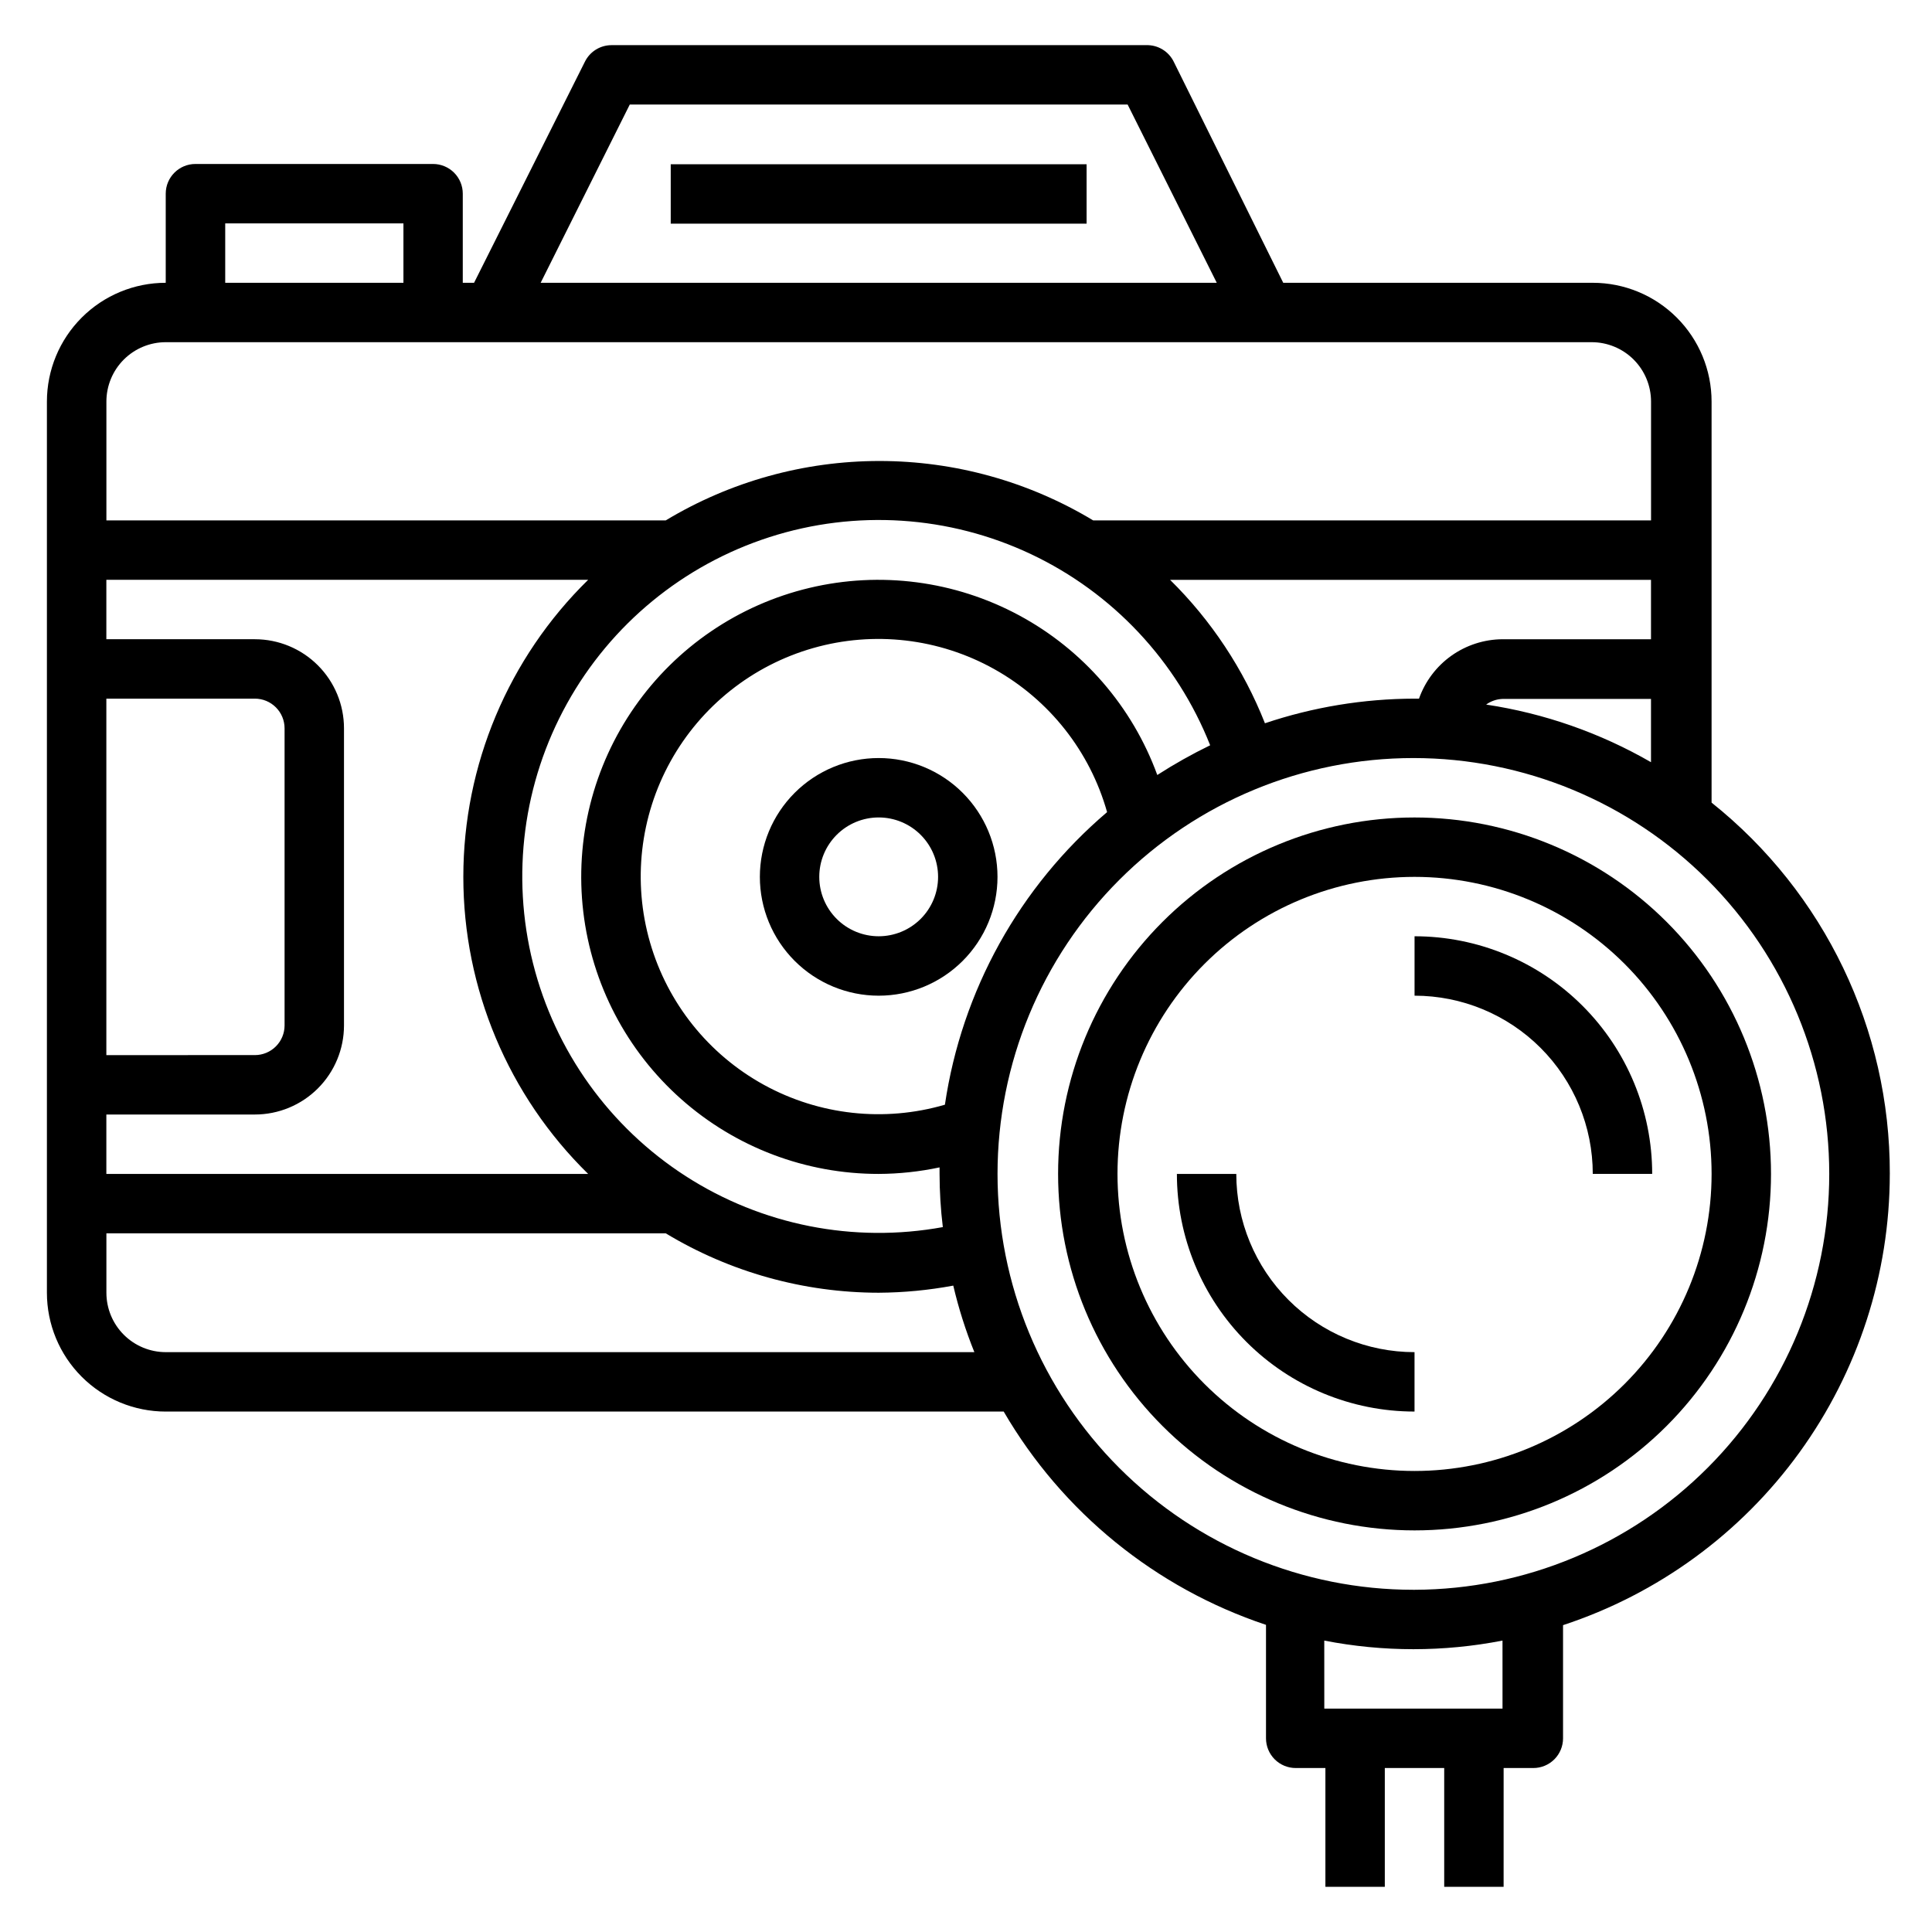
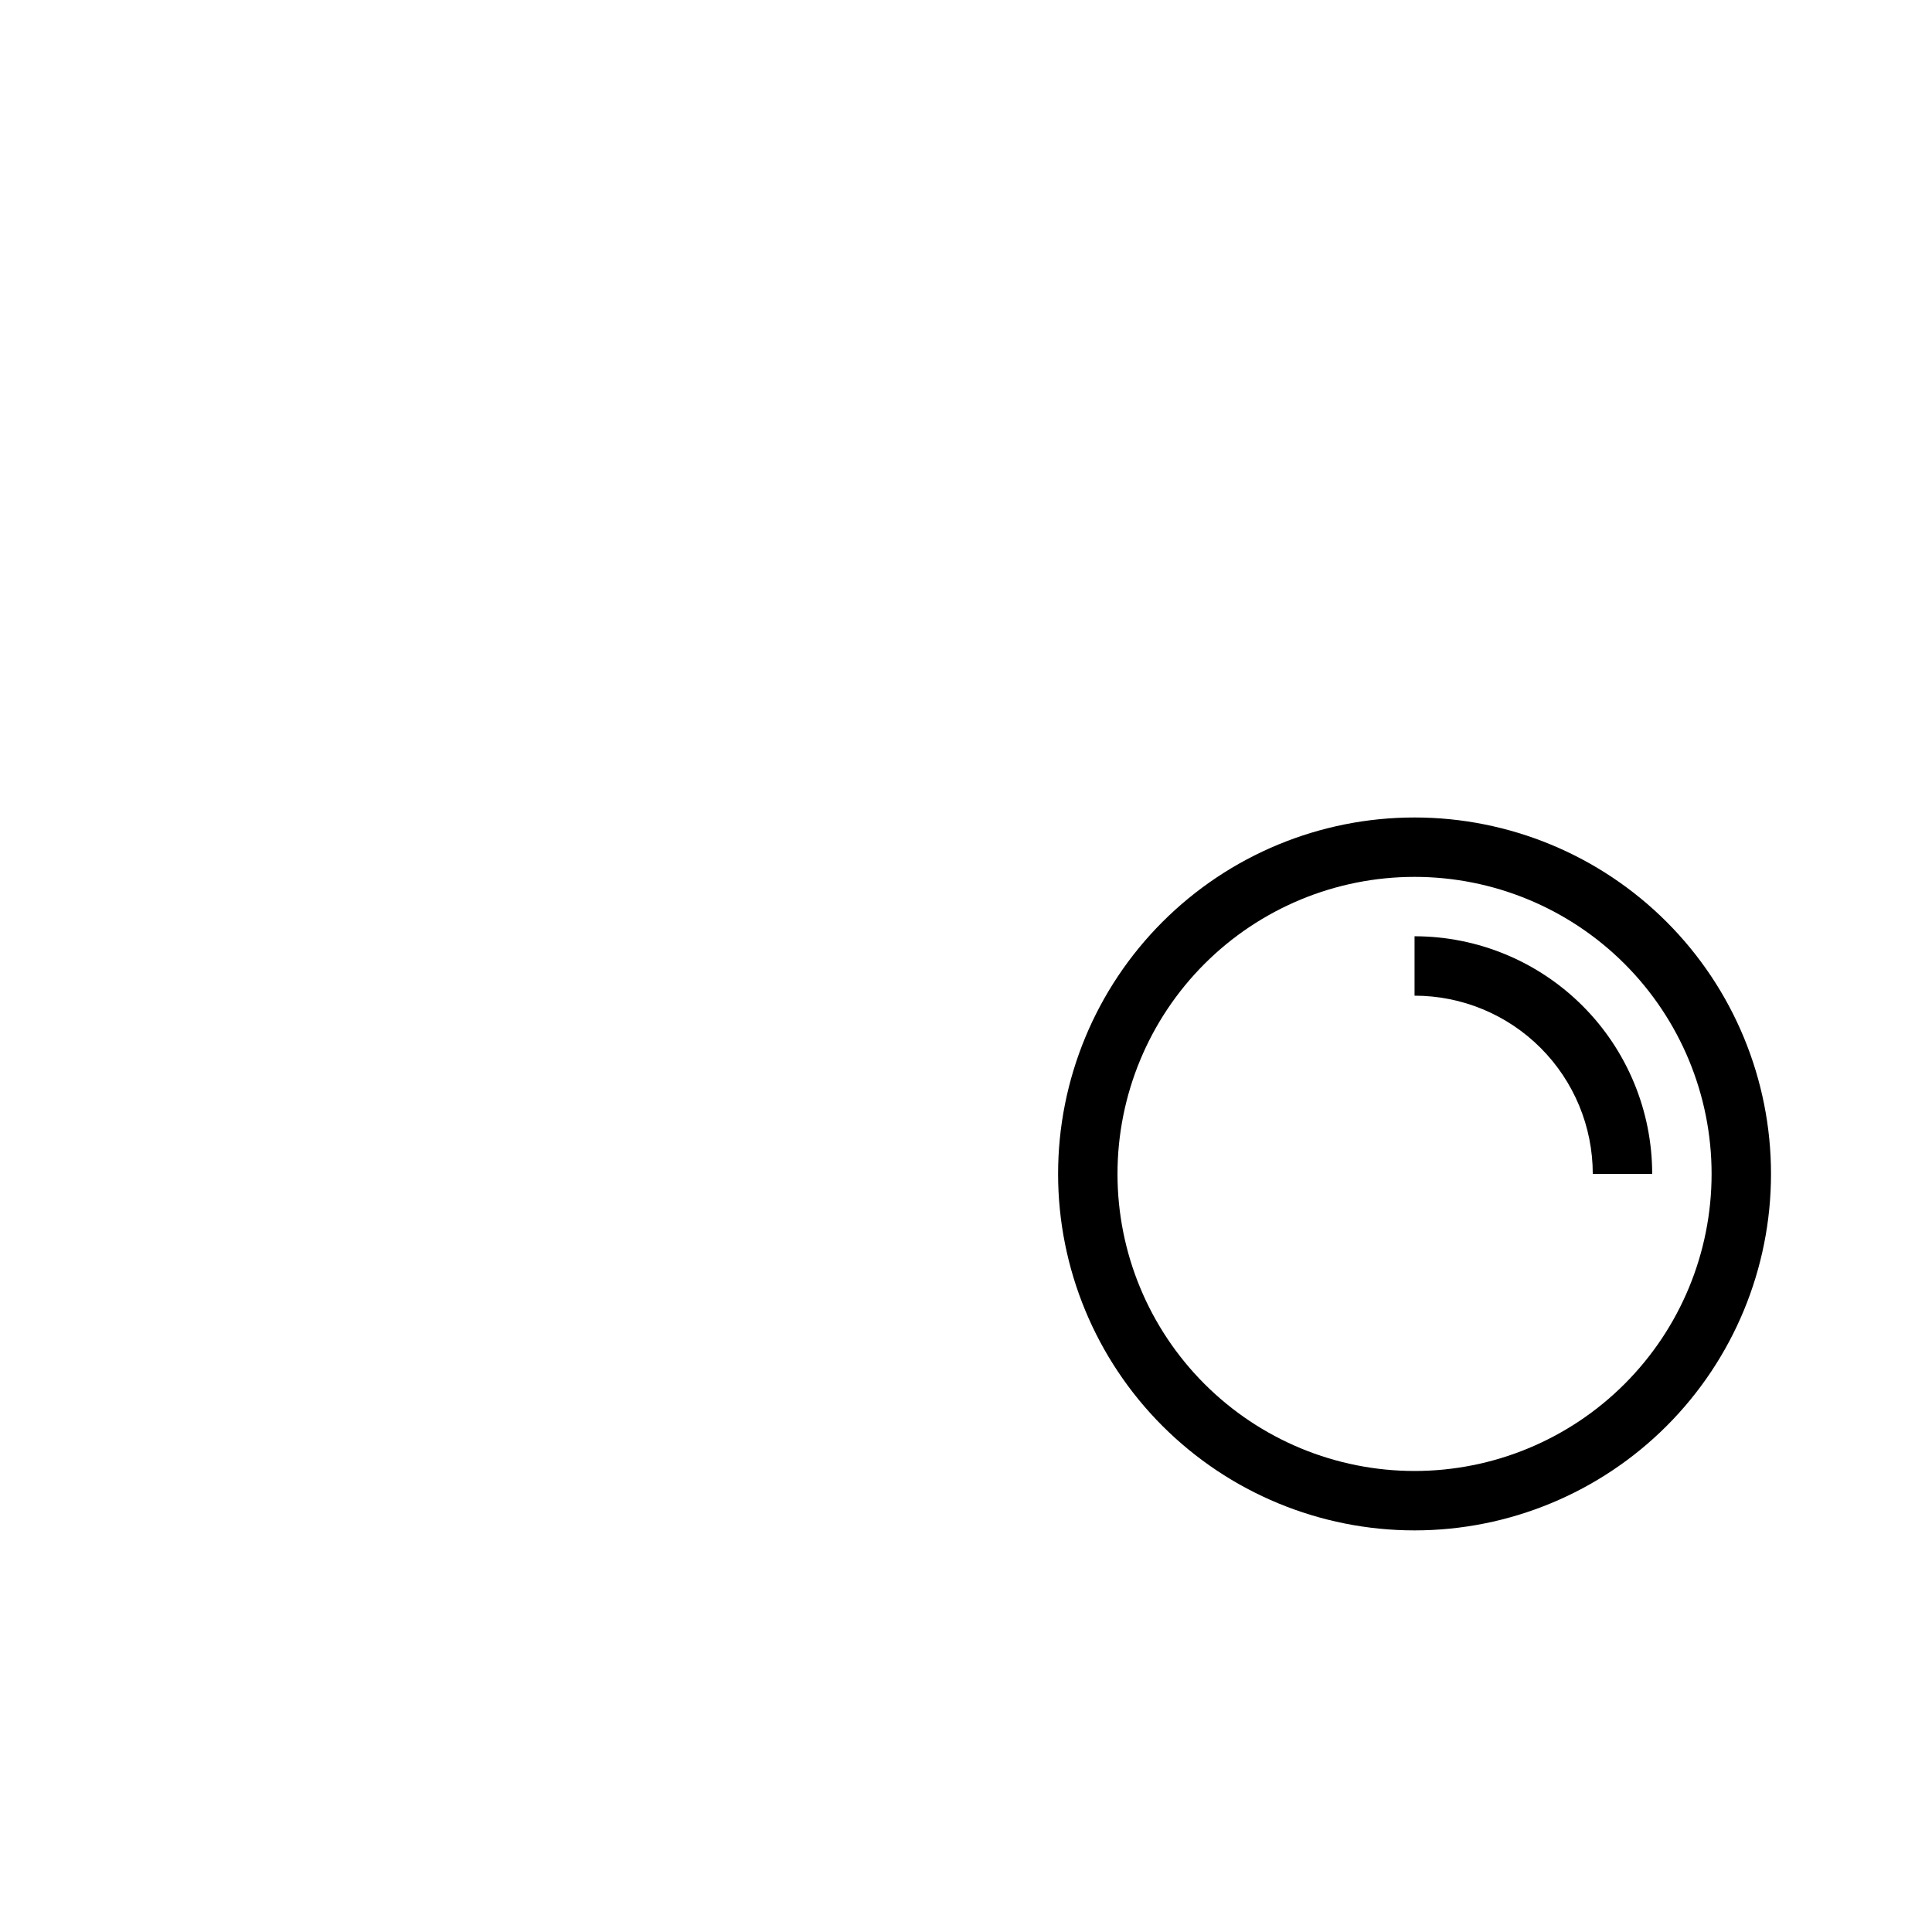
<svg xmlns="http://www.w3.org/2000/svg" fill="#000000" width="800px" height="800px" version="1.1" viewBox="144 144 512 512">
  <g>
-     <path d="m376.86 344.89c-8.352 0-16.359 3.316-22.266 9.223s-9.223 13.914-9.223 22.266c0 8.352 3.316 16.359 9.223 22.266s13.914 9.223 22.266 9.223c8.352 0 16.359-3.316 22.266-9.223 5.902-5.906 9.223-13.914 9.223-22.266 0-8.352-3.32-16.359-9.223-22.266-5.906-5.906-13.914-9.223-22.266-9.223zm0 47.23c-4.176 0-8.18-1.656-11.133-4.609s-4.613-6.957-4.613-11.133c0-4.176 1.66-8.18 4.613-11.133s6.957-4.613 11.133-4.613 8.18 1.66 11.133 4.613 4.609 6.957 4.609 11.133c0 4.176-1.656 8.18-4.609 11.133s-6.957 4.609-11.133 4.609z" />
-     <path d="m321.75 187.53h110.21v15.742h-110.21z" />
-     <path d="m644.82 455.1c0.09-38.289-17.301-74.523-47.234-98.398v-106.27c0-8.352-3.316-16.359-9.223-22.266s-13.914-9.223-22.266-9.223h-82.027l-28.969-58.488c-1.348-2.84-4.258-4.602-7.398-4.488h-141.7c-2.984 0.023-5.695 1.73-7.008 4.41l-29.363 58.566h-2.992v-23.617c0-2.086-0.828-4.09-2.305-5.566-1.477-1.473-3.477-2.305-5.566-2.305h-62.977c-4.348 0-7.871 3.523-7.871 7.871v23.617c-8.352 0-16.359 3.316-22.266 9.223s-9.223 13.914-9.223 22.266v236.16c0 8.352 3.316 16.359 9.223 22.266s13.914 9.223 22.266 9.223h222.07c15.527 26.664 40.238 46.758 69.512 56.523v30.07c0 2.086 0.828 4.09 2.305 5.566 1.477 1.477 3.477 2.305 5.566 2.305h7.871v31.488h15.742v-31.488h15.742v31.488h15.742l0.004-31.488h7.875c2.086 0 4.09-0.828 5.566-2.305 1.477-1.477 2.305-3.481 2.305-5.566v-29.992c25.18-8.285 47.105-24.301 62.652-45.773 15.547-21.469 23.926-47.297 23.941-73.805zm-106.98-124.38c1.266-0.918 2.773-1.438 4.332-1.496h39.359v16.766c-13.48-7.777-28.301-12.957-43.691-15.27zm-143.43 106.04c-16.066 4.684-33.336 2.785-48-5.285-14.66-8.07-25.508-21.641-30.145-37.723-4.637-16.078-2.684-33.344 5.43-47.98 8.113-14.637 21.719-25.445 37.812-30.031 16.094-4.59 33.355-2.582 47.965 5.574 14.613 8.16 25.379 21.797 29.918 37.906-23.25 19.781-38.523 47.336-42.98 77.539zm56.285-87.379c-6.621-18.129-19.664-33.191-36.66-42.332-16.996-9.137-36.754-11.719-55.527-7.246-18.77 4.473-35.246 15.684-46.297 31.504-11.047 15.82-15.902 35.145-13.637 54.309 2.262 19.164 11.488 36.828 25.918 49.637 14.434 12.812 33.066 19.875 52.363 19.848 5.422-0.02 10.832-0.602 16.137-1.73v1.652c0.008 4.738 0.297 9.469 0.867 14.172-23.598 4.312-47.949-0.512-68.117-13.492-20.168-12.984-34.645-33.152-40.488-56.414-5.844-23.262-2.621-47.879 9.016-68.852s30.816-36.734 53.648-44.086c22.832-7.352 47.605-5.742 69.293 4.5 21.691 10.246 38.668 28.355 47.496 50.656-4.824 2.344-9.504 4.973-14.012 7.875zm-239.15 89.977c6.262 0 12.27-2.488 16.699-6.918 4.43-4.43 6.918-10.434 6.918-16.699v-78.719c0-6.266-2.488-12.27-6.918-16.699-4.43-4.43-10.438-6.918-16.699-6.918h-39.359v-15.742h127.68c-21.156 20.727-33.078 49.098-33.078 78.719 0 29.617 11.922 57.992 33.078 78.719h-127.68v-15.742zm-39.359-15.742v-94.469h39.359c2.086 0 4.09 0.832 5.566 2.309 1.477 1.477 2.305 3.477 2.305 5.566v78.719c0 2.09-0.828 4.09-2.305 5.566-1.477 1.477-3.481 2.305-5.566 2.305zm307.01-88.008v-0.004c-5.641-14.258-14.191-27.18-25.113-37.941h127.45v15.742h-39.359c-4.859 0.031-9.59 1.559-13.551 4.375-3.957 2.816-6.949 6.789-8.57 11.367h-1.18c-13.492 0.027-26.891 2.234-39.676 6.535zm-168.3-163.9h131.94l23.617 47.23h-179.17zm-107.21 31.488h47.23v15.742h-47.23zm-15.742 31.488h377.86c4.172 0 8.18 1.656 11.133 4.609 2.949 2.953 4.609 6.957 4.609 11.133v31.488h-147.84c-17.098-10.301-36.68-15.746-56.641-15.746-19.961 0-39.543 5.445-56.637 15.746h-148.23v-31.488c0-4.176 1.656-8.18 4.609-11.133s6.957-4.609 11.133-4.609zm0 267.65h-0.004c-4.176 0-8.18-1.66-11.133-4.613s-4.609-6.957-4.609-11.133v-15.742h148.23c17.031 10.281 36.547 15.723 56.441 15.742 6.629-0.039 13.242-0.672 19.758-1.887 1.41 6.012 3.277 11.906 5.59 17.633zm354.24 94.465h-47.23l-0.008-18.027c15.598 3.043 31.637 3.043 47.234 0zm-23.617-31.488h-0.004c-29.23 0-57.262-11.613-77.93-32.281-20.668-20.668-32.277-48.699-32.277-77.93 0-29.227 11.609-57.262 32.277-77.93 20.668-20.668 48.699-32.277 77.93-32.277s57.262 11.609 77.93 32.277 32.277 48.703 32.277 77.93c0 29.176-11.566 57.16-32.168 77.82-20.598 20.656-48.551 32.305-77.723 32.391z" />
    <path d="m518.87 360.64c-25.055 0-49.082 9.953-66.797 27.668-17.715 17.719-27.668 41.746-27.668 66.797 0 25.055 9.953 49.082 27.668 66.797 17.715 17.715 41.742 27.668 66.797 27.668 25.051 0 49.078-9.953 66.797-27.668 17.715-17.715 27.668-41.742 27.668-66.797 0-25.051-9.953-49.078-27.668-66.797-17.719-17.715-41.746-27.668-66.797-27.668zm0 173.18v0.004c-20.879 0-40.902-8.297-55.664-23.059s-23.059-34.785-23.059-55.664c0-20.875 8.297-40.898 23.059-55.664 14.762-14.762 34.785-23.055 55.664-23.055 20.875 0 40.898 8.293 55.664 23.055 14.762 14.766 23.055 34.789 23.055 55.664 0 20.879-8.293 40.902-23.055 55.664-14.766 14.762-34.789 23.059-55.664 23.059z" />
    <path d="m518.87 392.12v15.746c12.527 0 24.539 4.977 33.398 13.832 8.855 8.859 13.832 20.871 13.832 33.398h15.746c0-16.703-6.637-32.719-18.445-44.531-11.812-11.809-27.828-18.445-44.531-18.445z" />
-     <path d="m471.63 455.1h-15.742c0 16.703 6.633 32.723 18.445 44.531 11.809 11.812 27.828 18.445 44.531 18.445v-15.742c-12.527 0-24.543-4.977-33.398-13.836-8.859-8.855-13.836-20.871-13.836-33.398z" />
  </g>
</svg>